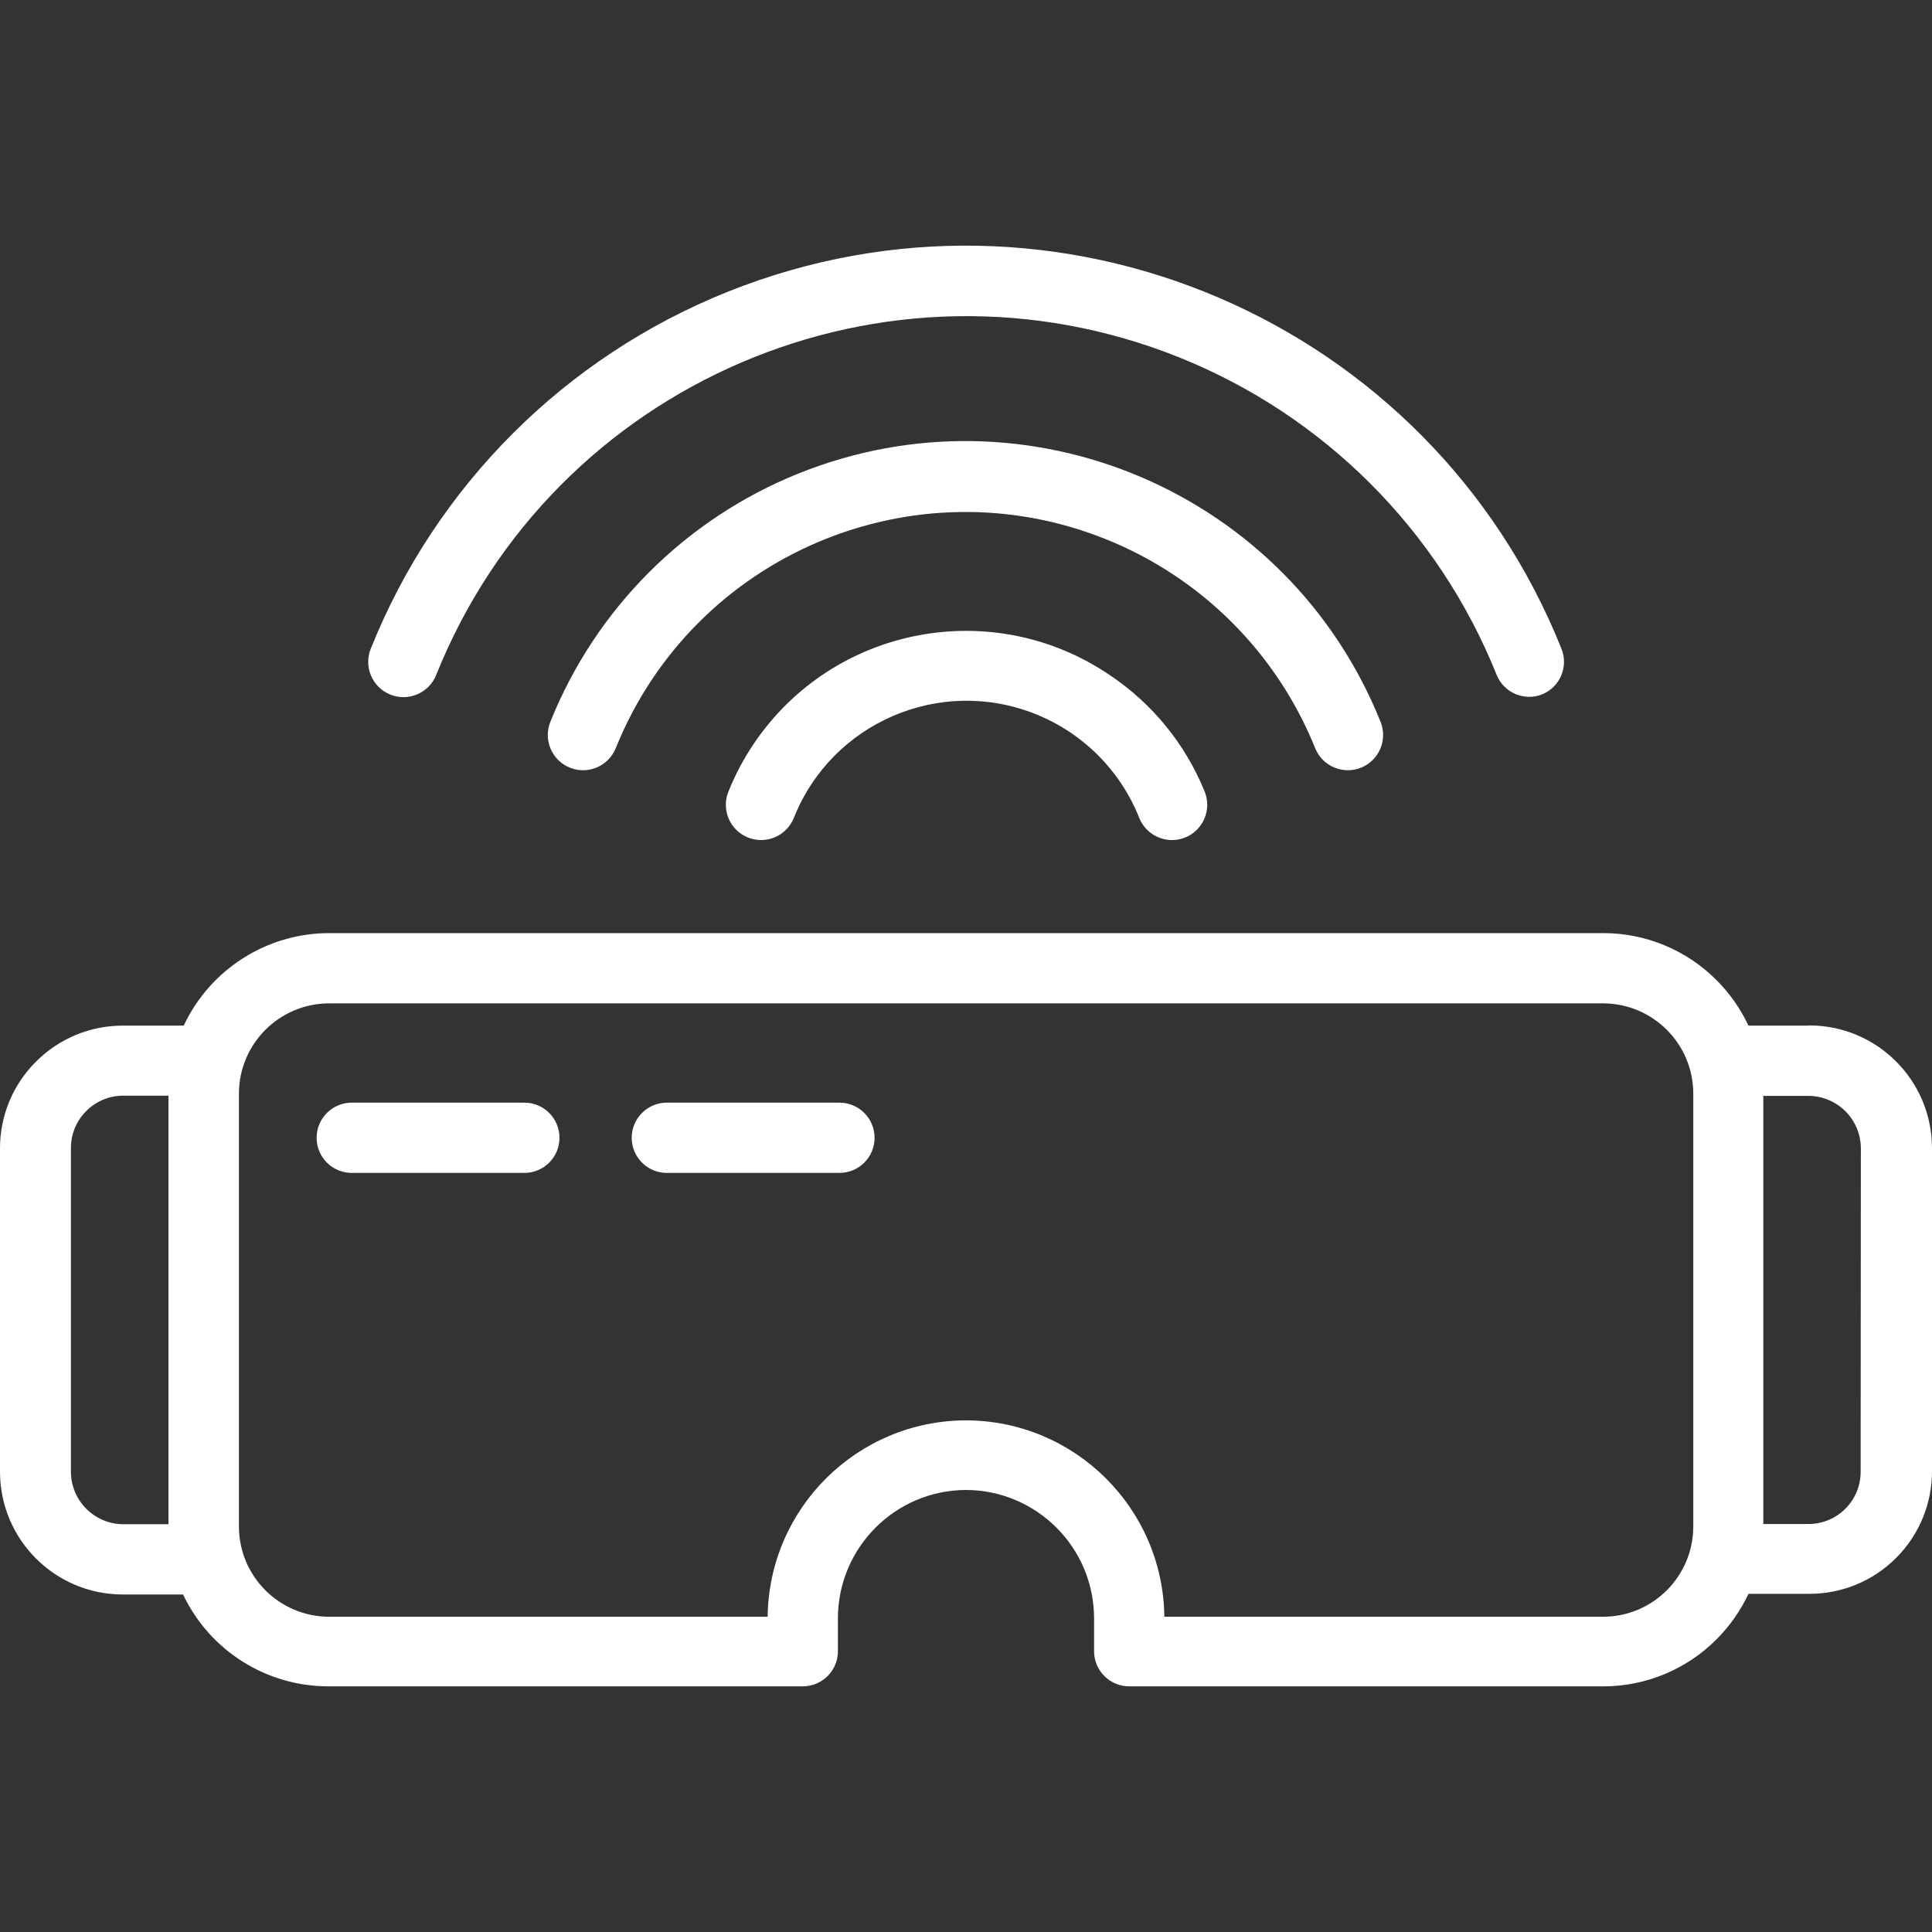
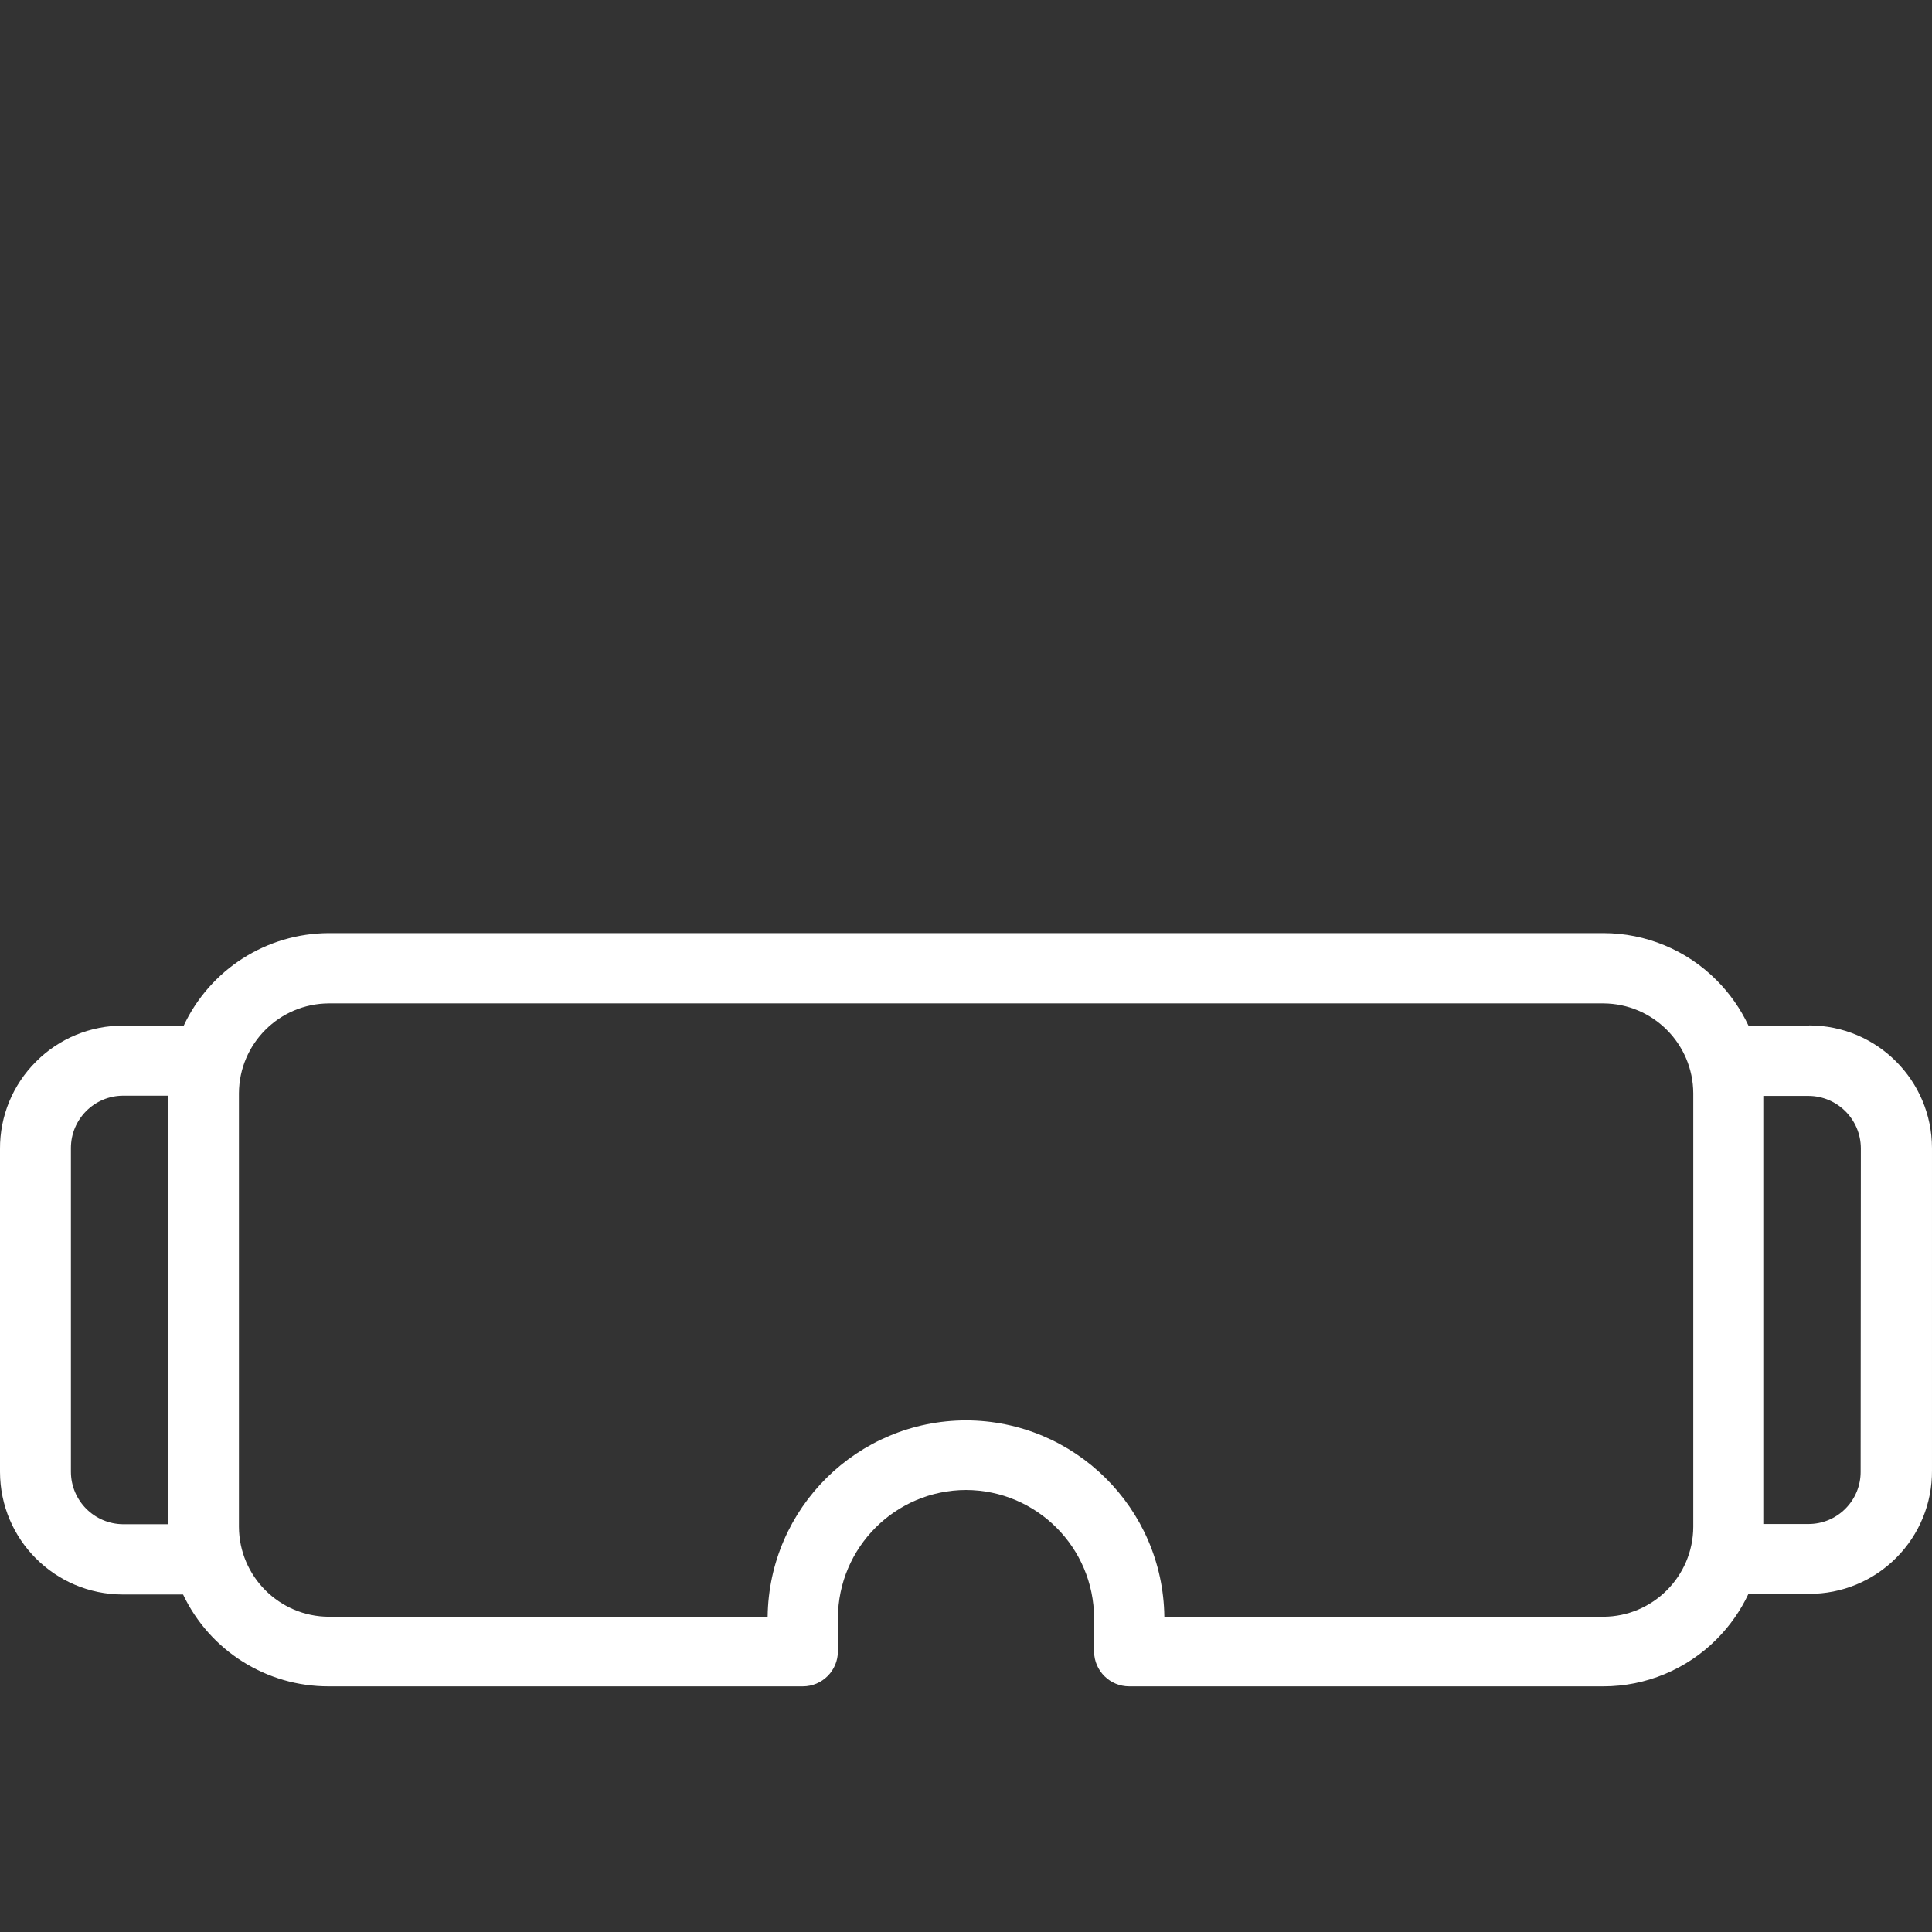
<svg xmlns="http://www.w3.org/2000/svg" id="Capa_1" x="0px" y="0px" viewBox="0 0 354.161 354.161" style="enable-background:new 0 0 354.161 354.161;" xml:space="preserve" width="512px" height="512px">
  <rect x="0" y="0" width="354.161" height="354.161" fill="#333333" stroke="none" />
  <g>
    <g>
-       <path d="M286.24,118.931c-24.129-60.276-92.554-89.579-152.83-65.45c-29.849,11.949-53.501,35.601-65.45,65.45 c-1.326,3.314,0.286,7.075,3.6,8.4c3.314,1.325,7.074-0.286,8.4-3.6c21.521-53.682,82.485-79.754,136.167-58.233 c26.549,10.643,47.589,31.684,58.233,58.233c1.332,3.264,5.04,4.85,8.32,3.56C285.966,125.959,287.557,122.223,286.24,118.931z" fill="#FFFFFF" />
-     </g>
+       </g>
  </g>
  <g>
    <g>
-       <path d="M220.84,145.131c-3.534-8.722-9.61-16.179-17.44-21.4c-21.451-14.537-50.626-8.932-65.163,12.519 c-1.886,2.783-3.467,5.76-4.717,8.881c-1.326,3.314,0.286,7.075,3.6,8.4c3.314,1.326,7.074-0.286,8.4-3.6 c6.966-17.485,26.788-26.013,44.273-19.047c8.695,3.464,15.583,10.352,19.047,19.047c1.326,3.314,5.086,4.925,8.4,3.6 C220.554,152.206,222.166,148.445,220.84,145.131z" fill="#FFFFFF" />
-     </g>
+       </g>
  </g>
  <g>
    <g>
      <path d="M331.68,187.971l-0.12,0.04h-11.04c-1.452-3.089-3.428-5.904-5.84-8.32c-5.494-5.528-12.966-8.638-20.76-8.64H60.28 c-11.4,0.035-21.758,6.639-26.6,16.96H22.6c-6.002-0.033-11.766,2.345-16,6.6c-4.259,4.231-6.637,9.997-6.6,16v59.2 c0.022,12.406,10.074,22.458,22.48,22.48h11.08c4.895,10.313,15.304,16.874,26.72,16.84h86.88c3.557,0,6.44-2.883,6.44-6.44v-6.08 c0.044-12.949,10.531-23.436,23.48-23.48c12.949,0.044,23.436,10.531,23.48,23.48v6.2c0.065,3.51,2.93,6.321,6.44,6.32h86.92 c7.794-0.002,15.266-3.112,20.76-8.64c2.412-2.416,4.388-5.231,5.84-8.32h11.08c6.002,0.033,11.766-2.345,16-6.6 c4.24-4.24,6.603-10.004,6.56-16v-59.12C354.138,198.045,344.087,187.993,331.68,187.971z M30.88,279.411H22.6 c-5.293-0.022-9.578-4.307-9.6-9.6v-59.36c0-5.302,4.298-9.6,9.6-9.6h8.28V279.411z M310.4,279.891 c-0.044,9.083-7.397,16.436-16.48,16.48h-80.48c-0.241-19.922-16.436-35.958-36.36-36c-19.924,0.042-36.12,16.078-36.36,36H60.28 c-9.083-0.044-16.436-7.397-16.48-16.48v-79.48c0.044-9.083,7.396-16.436,16.48-16.48h233.64 c9.083,0.044,16.436,7.397,16.48,16.48V279.891z M341.08,269.811c0.004,2.536-1.003,4.97-2.8,6.76 c-1.79,1.797-4.224,2.804-6.76,2.8h-8.28v-78.48h8.28c5.293,0.022,9.578,4.307,9.6,9.6L341.08,269.811z" fill="#FFFFFF" />
    </g>
  </g>
  <g>
    <g>
-       <path d="M153.88,202.131h-31.64c-3.557,0-6.44,2.883-6.44,6.44s2.883,6.44,6.44,6.44h31.64c3.557,0,6.44-2.883,6.44-6.44 S157.437,202.131,153.88,202.131z" fill="#FFFFFF" />
-     </g>
+       </g>
  </g>
  <g>
    <g>
-       <path d="M96.12,202.131H64.48c-3.557,0-6.44,2.883-6.44,6.44s2.883,6.44,6.44,6.44h31.64c3.557,0,6.44-2.883,6.44-6.44 S99.677,202.131,96.12,202.131z" fill="#FFFFFF" />
-     </g>
+       </g>
  </g>
  <g>
    <g>
-       <path d="M253.08,132.331c-16.868-42.029-64.613-62.426-106.642-45.558c-20.766,8.334-37.224,24.792-45.558,45.558 c-1.325,3.314,0.286,7.075,3.6,8.4c3.314,1.326,7.075-0.286,8.4-3.6c14.282-35.401,54.559-52.522,89.961-38.24 c17.411,7.024,31.215,20.829,38.24,38.24c1.326,3.314,5.086,4.925,8.4,3.6C252.794,139.406,254.406,135.645,253.08,132.331z" fill="#FFFFFF" />
-     </g>
+       </g>
  </g>
  <g> </g>
  <g> </g>
  <g> </g>
  <g> </g>
  <g> </g>
  <g> </g>
  <g> </g>
  <g> </g>
  <g> </g>
  <g> </g>
  <g> </g>
  <g> </g>
  <g> </g>
  <g> </g>
  <g> </g>
</svg>